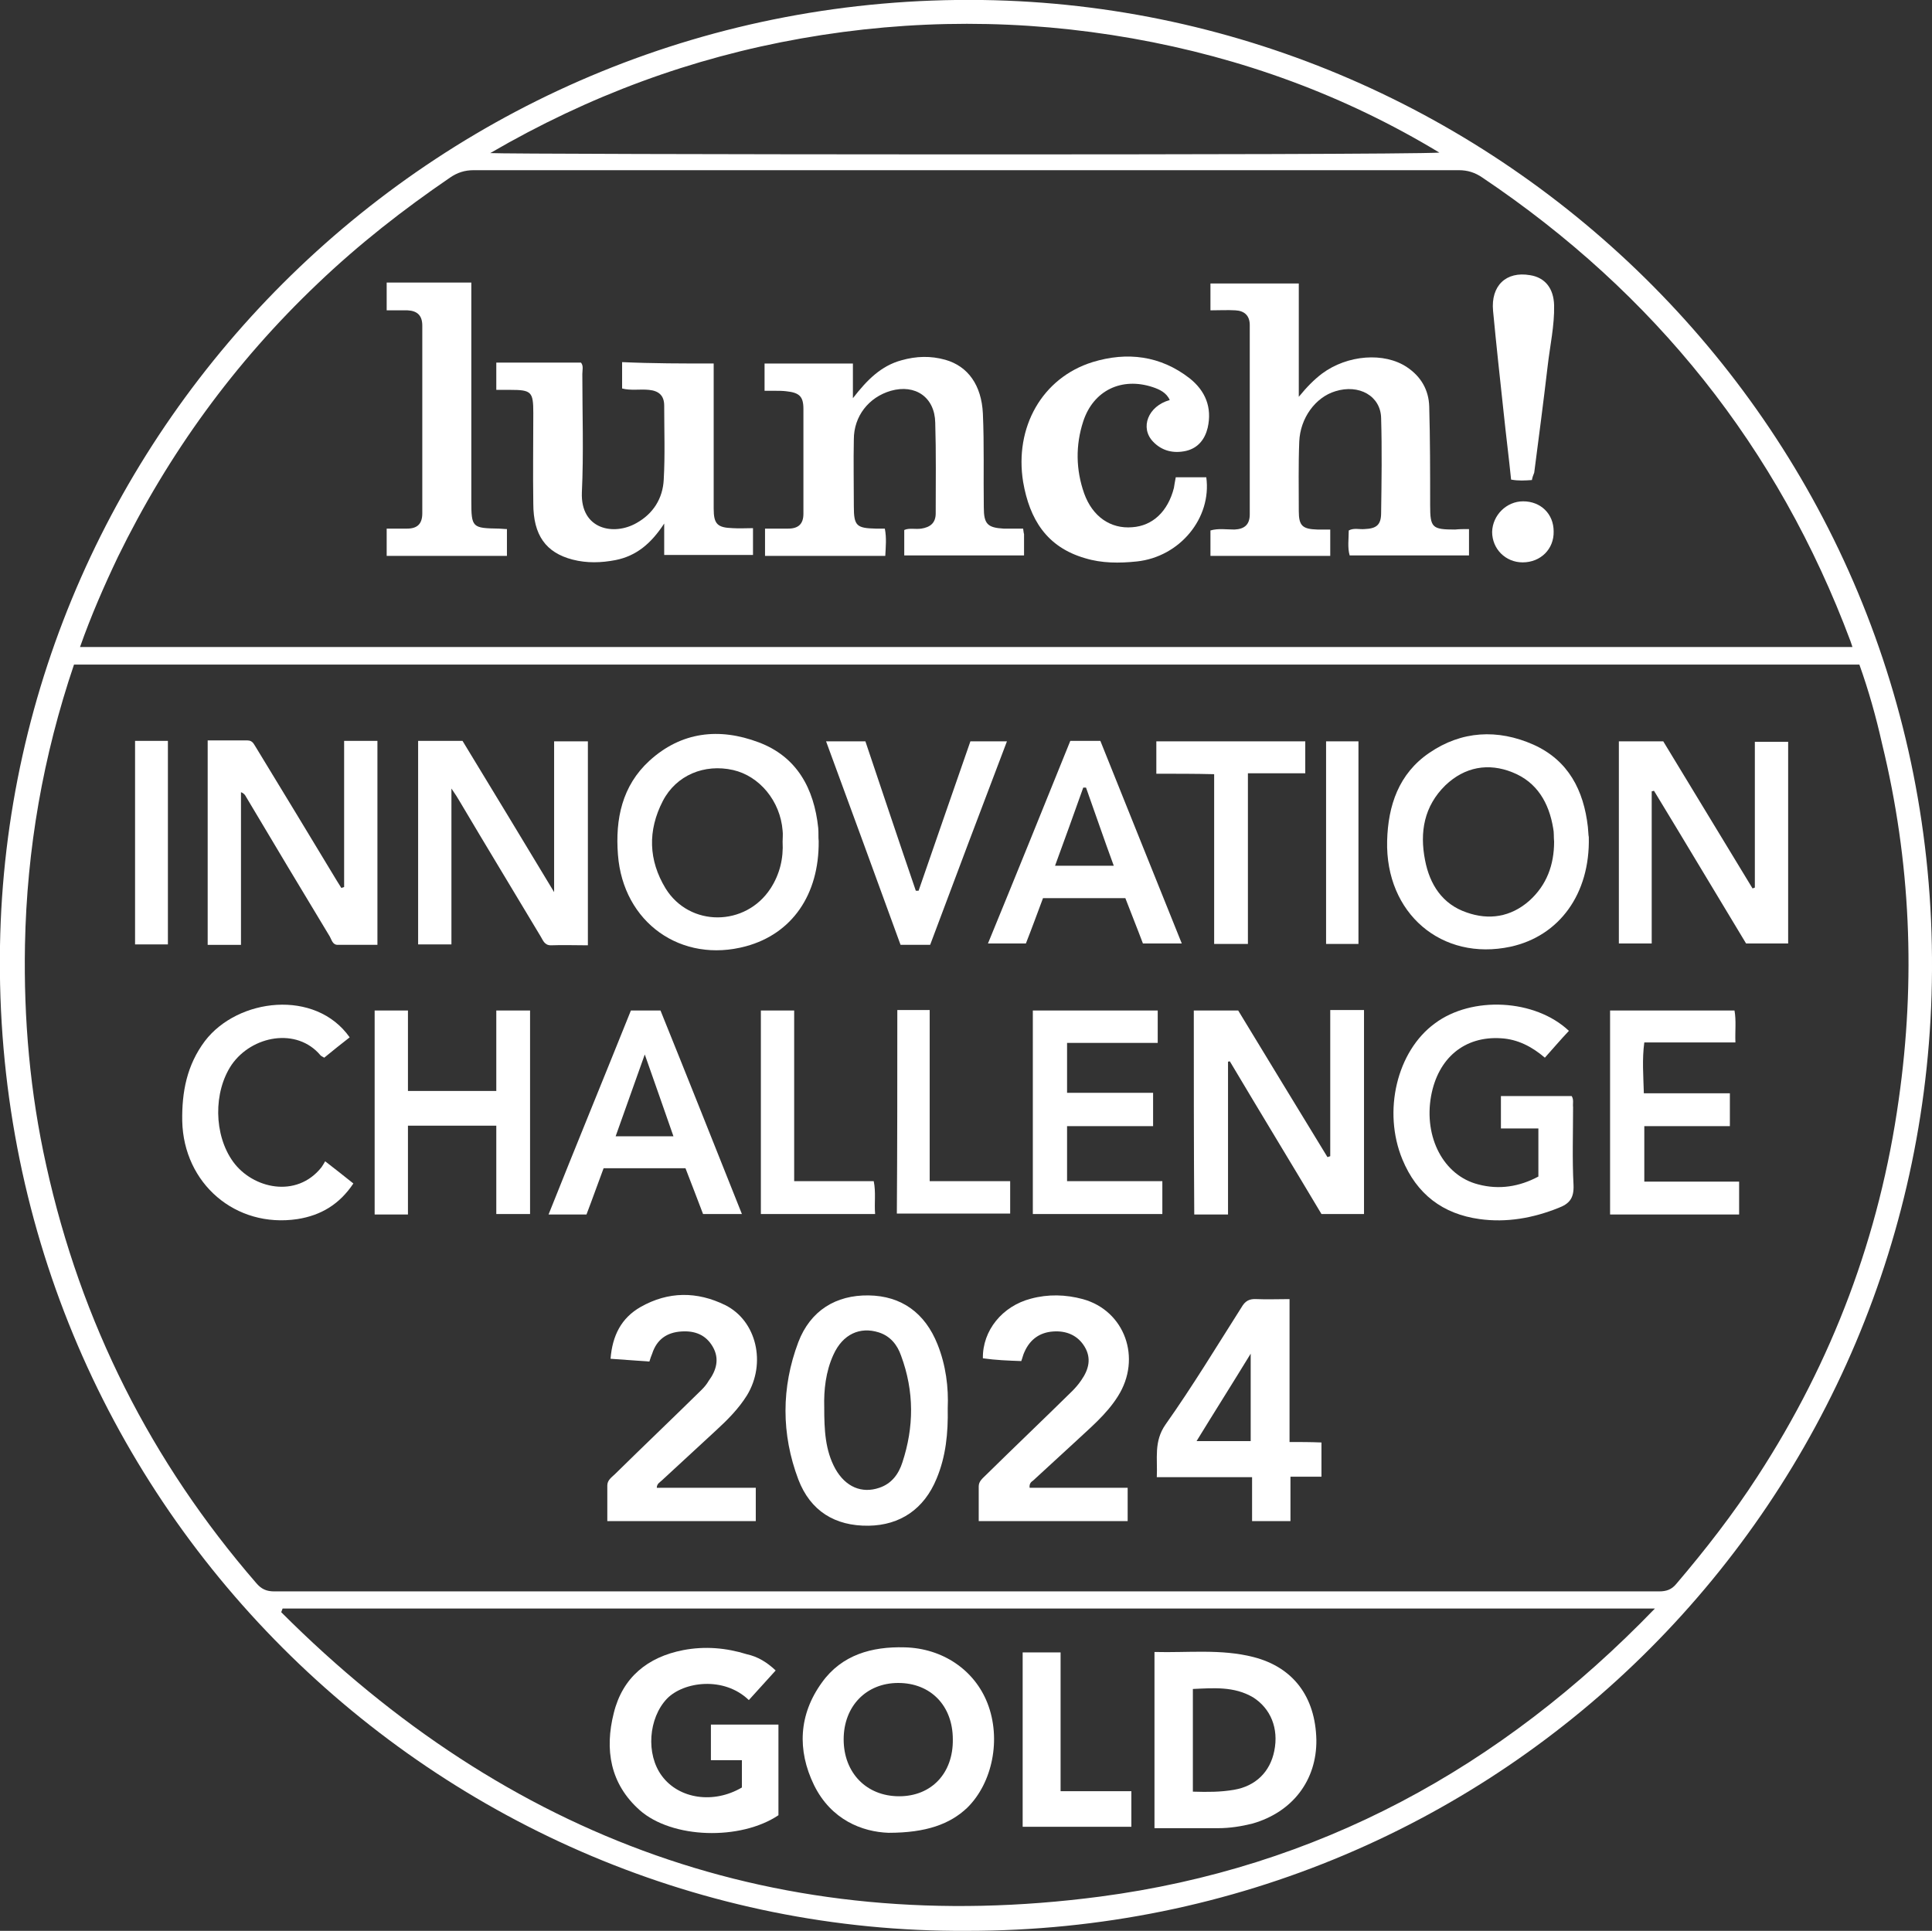
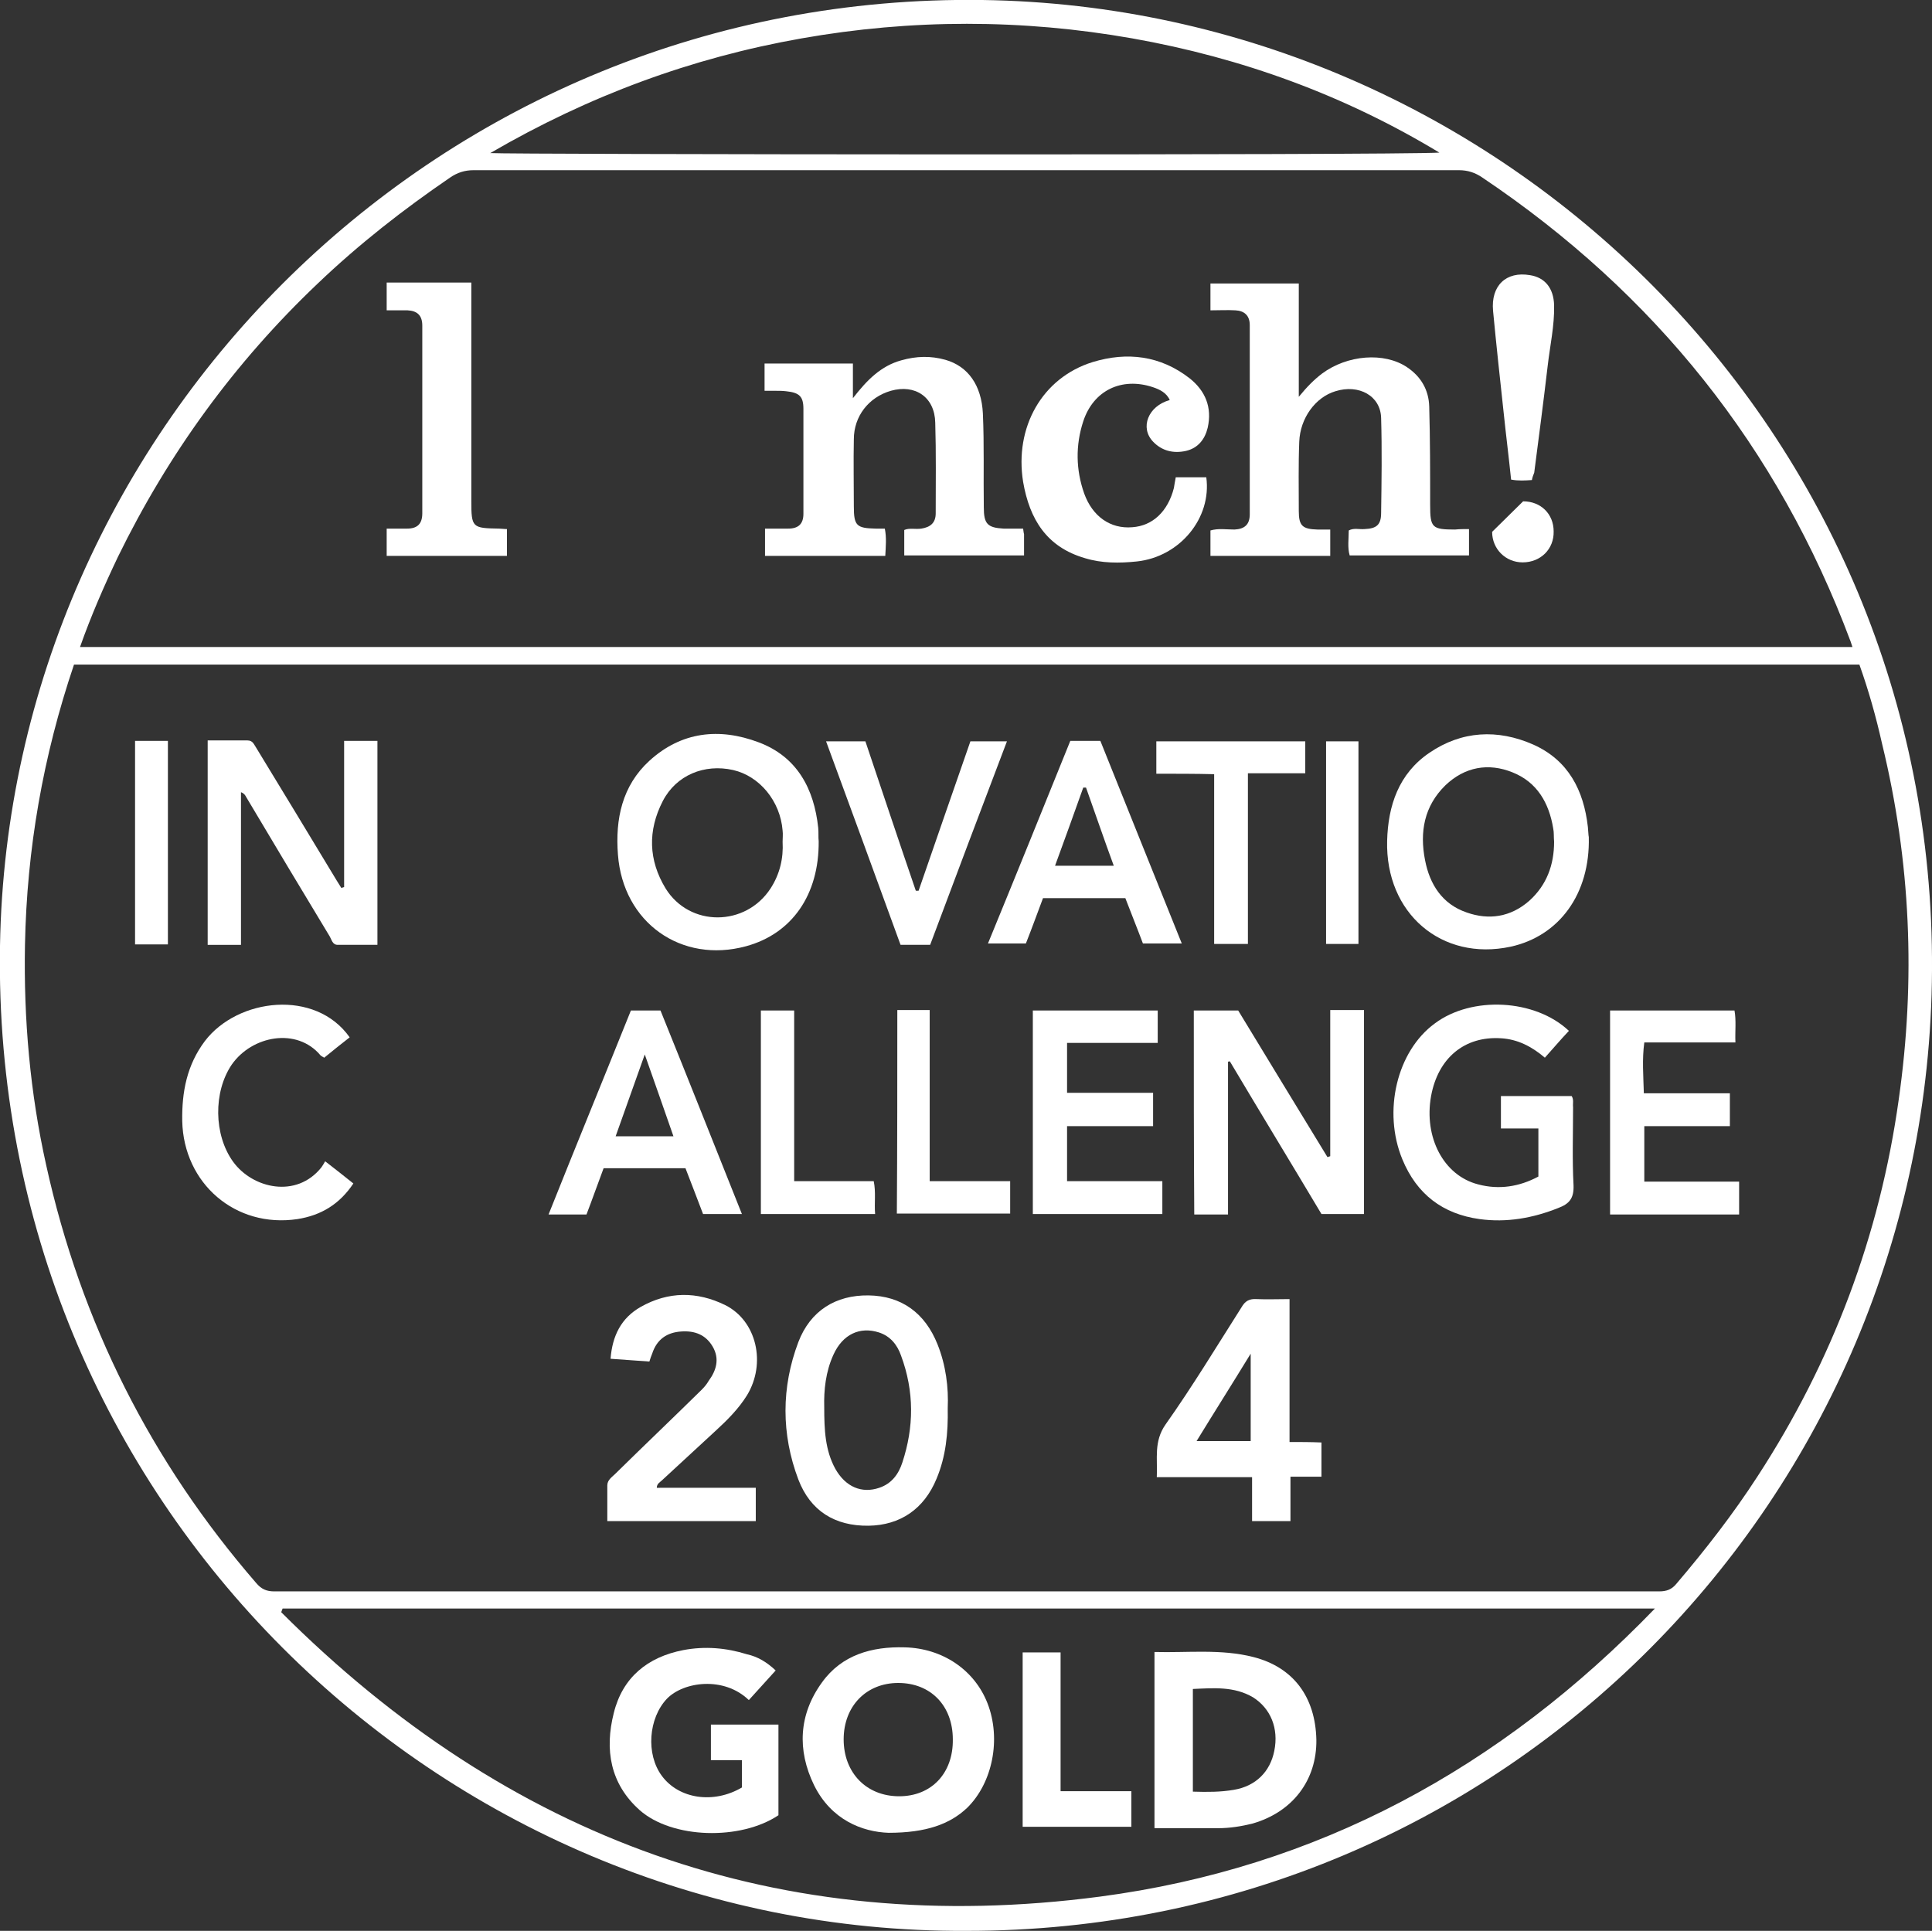
<svg xmlns="http://www.w3.org/2000/svg" id="Layer_1" x="0px" y="0px" viewBox="0 0 417.7 417.5" style="enable-background:new 0 0 417.7 417.5;" xml:space="preserve">
  <rect x="0" y="0" width="417.7" height="417.5" fill="#333333" stroke="none" />
  <style type="text/css">
	.st0{fill:#FFFFFF;}
</style>
  <path class="st0" d="M212.4,0C95.2-1.6,1.9,92.1,0,204.5c-2,120,95.1,213.6,208.9,213c116.6,0.1,208.2-93.8,208.8-207.7  C418.4,93.3,324.5,1.6,212.4,0z M173.3,8.3c23.8-4.2,47.7-4.2,71.5,0c23.7,4.2,45.9,12.3,66.4,24.7c-10.3,0.6-201.9,0.4-205.2,0.1  C127.3,20.7,149.5,12.5,173.3,8.3z M25.5,120.4c10.9-22.3,25.2-42,43.2-59.1c8.9-8.5,18.5-16,28.6-22.9c1.6-1.1,3.2-1.6,5.1-1.6  c71,0,142,0,213,0c1.9,0,3.5,0.5,5.1,1.6c37.2,25,63.9,58.3,79.6,100.3c0.1,0.3,0.2,0.6,0.4,1.2c-127.8,0-255.4,0-383.2,0  C19.7,133.1,22.5,126.7,25.5,120.4z M237.8,410.1c-69.2,9.1-128-12.5-177-61.5c0.1-0.3,0.2-0.5,0.3-0.8c98.6,0,197.3,0,296.7,0  C324.4,382.4,284.8,403.9,237.8,410.1z M380,319.2c-5.3,8.2-11.3,15.9-17.6,23.3c-1,1.2-2.1,1.6-3.7,1.6c-99.8,0-199.6,0-299.4,0  c-1.7,0-2.8-0.5-3.9-1.8C32.7,316.1,17.5,286,10,252c-3.5-15.7-4.9-31.6-4.6-47.7c0.4-20.7,3.9-40.8,10.6-60.6  c128.6,0,257.2,0,386,0c2,5.6,3.6,11.3,4.9,17.1c6.2,25.4,7.3,51.1,3.6,77C406.4,267.1,396.2,294.3,380,319.2z" />
  <path class="st0" d="M258.1,218.5c3.2,0,6.4,0,9.6,0c6.4,10.5,12.8,21.1,19.3,31.7c0.2-0.1,0.4-0.1,0.6-0.2c0-10.5,0-21,0-31.6  c2.6,0,4.9,0,7.3,0c0,14.7,0,29.3,0,44.1c-3,0-6,0-9.2,0c-6.5-10.9-13.2-21.9-19.8-33c-0.1,0-0.3,0-0.4,0.1c0,10.9,0,21.9,0,33  c-2.6,0-4.9,0-7.3,0C258.1,247.9,258.1,233.2,258.1,218.5z" />
-   <path class="st0" d="M386.6,204c-3,0-6,0-9.1,0c-6.6-10.9-13.2-22-19.9-33c-0.2,0-0.3,0.1-0.5,0.1c0,10.9,0,21.9,0,32.9  c-2.6,0-4.8,0-7.1,0c0-14.5,0-29,0-43.7c3.2,0,6.4,0,9.6,0c6.4,10.6,12.9,21.2,19.3,31.8c0.2-0.1,0.4-0.1,0.5-0.2  c0-10.4,0-20.9,0-31.5c2.5,0,4.8,0,7.2,0C386.6,174.8,386.6,189.3,386.6,204z" />
  <path class="st0" d="M74.4,191.8c0-10.5,0-21,0-31.6c2.5,0,4.8,0,7.2,0c0,14.7,0,29.2,0,44.1c-2.9,0-5.7,0-8.6,0  c-1.1,0-1.3-1.1-1.7-1.8c-6.1-10.1-12.1-20.1-18.1-30.2c-0.2-0.4-0.5-0.8-1.1-1c0,11,0,21.9,0,33c-2.5,0-4.8,0-7.2,0  c0-14.7,0-29.3,0-44.2c2.9,0,5.8,0,8.6,0c1.2,0,1.4,0.9,1.9,1.6c5.8,9.5,11.6,19.1,17.4,28.7c0.3,0.5,0.7,1.1,1,1.6  C74,191.9,74.2,191.9,74.4,191.8z" />
-   <path class="st0" d="M90.4,160.2c3.2,0,6.3,0,9.6,0c6.5,10.7,13,21.4,19.8,32.7c0-11.2,0-21.9,0-32.6c2.6,0,4.8,0,7.3,0  c0,14.7,0,29.3,0,44.1c-2.8,0-5.4-0.1-8,0c-1.4,0-1.7-1.1-2.2-1.9c-5.8-9.7-11.7-19.4-17.5-29.2c-0.4-0.7-0.9-1.5-1.8-2.8  c0,11.7,0,22.6,0,33.7c-2.5,0-4.7,0-7.2,0C90.4,189.7,90.4,175.1,90.4,160.2z" />
  <path class="st0" d="M339.2,222.9c-1.8,1.9-3.4,3.8-5.2,5.8c-2.8-2.4-5.9-4-9.5-4.2c-7.9-0.5-13.6,4.3-15.1,12.5  c-1.6,8.9,2.7,17.2,10.2,19.1c4.5,1.2,8.9,0.5,13-1.7c0-3.5,0-6.8,0-10.4c-2.7,0-5.4,0-8.1,0c0-2.4,0-4.7,0-7c5.1,0,10.2,0,15.3,0  c0.5,0.8,0.2,1.6,0.3,2.4c0,5.6-0.2,11.3,0.1,16.9c0.1,2.8-0.9,4-3.3,4.9c-5.5,2.2-11.2,3.2-17,2.4c-8-1.1-13.6-5.4-16.7-12.9  c-4.3-10.4-1.2-23.4,7-29.4C318.2,215.3,331.9,216,339.2,222.9z" />
  <path class="st0" d="M163.4,321.7c0,2.6,0,4.8,0,7.2c-10.6,0-21.2,0-32.1,0c0-2.6,0-5.1,0-7.7c0-1.2,1-1.8,1.7-2.5  c6.2-6.1,12.5-12.1,18.7-18.2c0.6-0.6,1.1-1.2,1.5-1.9c1.7-2.3,2.4-4.8,0.9-7.4c-1.5-2.6-3.9-3.5-6.8-3.3c-3.1,0.2-5.3,1.7-6.3,4.8  c-0.2,0.5-0.4,1-0.6,1.7c-2.7-0.2-5.4-0.4-8.4-0.6c0.4-5,2.3-8.8,6.5-11.2c6-3.4,12.2-3.4,18.3-0.4c6.8,3.4,8.9,12.6,4.7,19.5  c-1.8,2.9-4.2,5.3-6.7,7.6c-3.9,3.6-7.8,7.2-11.7,10.8c-0.4,0.4-1.1,0.7-1.1,1.6C149,321.7,156.1,321.7,163.4,321.7z" />
-   <path class="st0" d="M222.6,321.7c7.1,0,14,0,21.2,0c0,2.4,0,4.7,0,7.2c-10.6,0-21.3,0-32.2,0c0-2.6,0-5.1,0-7.5  c0-1.1,0.8-1.7,1.5-2.4c6.2-6.1,12.5-12.1,18.7-18.2c0.7-0.7,1.4-1.5,2-2.4c1.6-2.3,2.2-4.7,0.7-7.2c-1.5-2.5-4-3.5-6.8-3.3  c-2.9,0.2-5,1.7-6.2,4.4c-0.3,0.6-0.4,1.2-0.7,2c-2.8-0.1-5.5-0.2-8.3-0.6c-0.1-6,4.2-11.3,10.4-12.9c3.7-1,7.5-0.9,11.2,0.1  c9.1,2.5,12.8,12.8,7.6,21c-2.5,4-6.2,7-9.6,10.2c-2.9,2.7-5.8,5.3-8.7,8C223,320.4,222.5,320.7,222.6,321.7z" />
-   <path class="st0" d="M107.3,262.5c0-6.5,0-12.7,0-19.1c-6.4,0-12.6,0-19.1,0c0,6.4,0,12.7,0,19.2c-2.5,0-4.8,0-7.2,0  c0-14.7,0-29.3,0-44.1c2.4,0,4.7,0,7.2,0c0,5.8,0,11.5,0,17.4c6.4,0,12.7,0,19.1,0c0-5.7,0-11.5,0-17.4c2.5,0,4.8,0,7.3,0  c0,14.6,0,29.2,0,44C112.2,262.5,109.8,262.5,107.3,262.5z" />
  <path class="st0" d="M223.3,218.5c9.1,0,18,0,27,0c0,2.3,0,4.6,0,7c-6.5,0-13,0-19.6,0c0,3.7,0,7.1,0,10.8c6.1,0,12.3,0,18.6,0  c0,2.5,0,4.7,0,7.2c-6.1,0-12.3,0-18.6,0c0,4.1,0,7.9,0,11.9c6.8,0,13.6,0,20.6,0c0,2.5,0,4.8,0,7.1c-9.3,0-18.6,0-28,0  C223.3,247.9,223.3,233.3,223.3,218.5z" />
  <path class="st0" d="M348.1,218.5c9,0,17.9,0,26.9,0c0.4,2.2,0.1,4.4,0.2,6.9c-6.6,0-13,0-19.7,0c-0.5,3.7-0.2,7.2-0.1,11  c6.3,0,12.4,0,18.6,0c0,2.5,0,4.6,0,7.1c-6.2,0-12.2,0-18.5,0c0,4.1,0,7.9,0,12c6.7,0,13.5,0,20.5,0c0,2.5,0,4.7,0,7.1  c-9.2,0-18.5,0-27.9,0C348.1,247.9,348.1,233.3,348.1,218.5z" />
  <path class="st0" d="M75.6,224.3c-1.9,1.5-3.7,2.9-5.5,4.4c-0.3-0.2-0.6-0.3-0.8-0.5c-5.1-6.1-14.8-4.3-19.2,2  c-4,5.9-3.9,15.2,0.3,21c4.2,5.8,13.7,8,19.1,1.2c0.3-0.4,0.5-0.8,0.8-1.3c2.2,1.7,4.1,3.2,6.1,4.8c-3,4.5-7,6.9-12.1,7.7  c-13.4,2-24.6-7.7-24.9-21.2c-0.1-6.3,1-12.1,4.9-17.3C51.4,215.8,68.2,213.8,75.6,224.3z" />
  <path class="st0" d="M201.1,204.3c-2.3,0-4.3,0-6.4,0c-5.3-14.6-10.7-29.3-16.1-44c2.9,0,5.5,0,8.5,0c3.6,10.7,7.2,21.5,10.9,32.3  c0.2,0,0.4,0,0.6,0c3.7-10.7,7.4-21.4,11.2-32.3c2.5,0,5.1,0,7.9,0C212.1,175,206.6,189.6,201.1,204.3z" />
  <path class="st0" d="M250,167.3c0-2.6,0-4.8,0-7c10.8,0,21.4,0,32.2,0c0,2.3,0,4.5,0,6.9c-4.1,0-8.1,0-12.4,0c0,12.4,0,24.6,0,36.9  c-2.5,0-4.8,0-7.3,0c0-12.2,0-24.3,0-36.7C258.4,167.3,254.3,167.3,250,167.3z" />
  <path class="st0" d="M164.5,262.5c0-14.7,0-29.3,0-44c2.3,0,4.6,0,7.2,0c0,12.2,0,24.5,0,36.9c5.9,0,11.5,0,17.2,0  c0.5,2.4,0.1,4.7,0.3,7.1C180.9,262.5,172.8,262.5,164.5,262.5z" />
  <path class="st0" d="M194,218.4c2.3,0,4.5,0,7,0c0,12.3,0,24.6,0,37c5.9,0,11.6,0,17.4,0c0,2.4,0,4.6,0,7c-8.1,0-16.2,0-24.5,0  C194,247.9,194,233.2,194,218.4z" />
  <path class="st0" d="M29.2,160.2c2.4,0,4.7,0,7.1,0c0,14.7,0,29.2,0,44c-2.3,0-4.6,0-7.1,0C29.2,189.7,29.2,175.1,29.2,160.2z" />
  <path class="st0" d="M293.7,204.1c-2.4,0-4.7,0-7,0c0-14.6,0-29.1,0-43.8c2.3,0,4.6,0,7,0C293.7,174.9,293.7,189.5,293.7,204.1z" />
  <path class="st0" d="M317.6,114.4c0,2,0,3.8,0,5.7c-8.6,0-17.1,0-25.8,0c-0.5-1.7-0.2-3.6-0.2-5.4c1.1-0.6,2.3-0.2,3.4-0.3  c2.6-0.1,3.6-0.9,3.6-3.5c0.1-6.8,0.2-13.7,0-20.5c-0.1-4.8-4.8-7.4-9.9-5.8c-4.3,1.3-7.6,5.8-7.8,10.9c-0.2,5-0.1,10-0.1,15  c0,3.2,0.8,3.9,4,4c0.9,0,1.7,0,2.8,0c0,2,0,3.7,0,5.7c-8.6,0-17.2,0-25.9,0c0-1.8,0-3.6,0-5.5c1.7-0.5,3.4-0.2,5.2-0.2  c2.2-0.1,3.3-1.1,3.3-3.3c0-13.6,0-27.2,0-40.9c0-2.1-1.2-3.1-3.1-3.2c-1.7-0.1-3.5,0-5.4,0c0-2.1,0-3.9,0-5.8c6.3,0,12.6,0,19.1,0  c0,8,0,15.9,0,24.5c1.8-2.2,3.3-3.7,5-5c5.5-4.1,13.5-4.7,18.4-1.4c3,2,4.7,4.9,4.8,8.5c0.2,7.1,0.2,14.2,0.2,21.3  c0,4.9,0.4,5.3,5.4,5.3C315.5,114.4,316.4,114.4,317.6,114.4z" />
  <path class="st0" d="M221.2,114.3c0.1,0.6,0.1,0.9,0.2,1.2c0,1.4,0,2.9,0,4.6c-8.7,0-17.2,0-25.9,0c0-1.8,0-3.6,0-5.5  c1.1-0.5,2.4-0.1,3.7-0.3c1.9-0.3,3.1-1.2,3.1-3.3c0-6.5,0.1-13.1-0.1-19.6c-0.1-5.5-4.3-8.4-9.6-6.9c-4.8,1.4-8,5.5-8,10.5  c-0.1,4.8,0,9.7,0,14.5c0,4.2,0.6,4.7,4.7,4.8c0.6,0,1.3,0,2,0c0.4,2,0.2,3.9,0.1,5.9c-8.7,0-17.3,0-26,0c0-1.9,0-3.7,0-5.9  c1.7,0,3.4,0,5,0c2.2,0,3.3-1,3.3-3.2c0-7.6,0-15.2,0-22.7c0-2.7-0.9-3.5-3.7-3.8c-0.8-0.1-1.6-0.1-2.4-0.1c-0.7,0-1.4,0-2.3,0  c0-2.1,0-4,0-5.9c6.3,0,12.6,0,19.1,0c0,2.4,0,4.6,0,7.5c3.1-4,6.1-7,10.5-8.2c3.2-0.9,6.3-1,9.5-0.1c4.9,1.4,7.8,5.5,8.1,11.6  c0.3,6.8,0.1,13.5,0.2,20.3c0,3.6,0.8,4.4,4.3,4.6C218.4,114.3,219.7,114.3,221.2,114.3z" />
-   <path class="st0" d="M154.3,78.6c0,4.5,0,8.9,0,13.3c0,6,0,12.1,0,18.1c0,3.3,0.8,4.1,4.1,4.2c1.4,0.1,2.9,0,4.4,0  c0,2.1,0,3.9,0,5.8c-6.3,0-12.7,0-19.2,0c0-2.1,0-4.1,0-6.8c-2.8,4.3-6,7-10.5,7.9c-3.1,0.6-6.2,0.7-9.3-0.1  c-5.8-1.5-8.5-5.3-8.5-12.1c-0.1-6.5,0-13.1,0-19.6c0-4.6-0.4-5-5-5c-1,0-1.9,0-3,0c0-2.1,0-3.9,0-5.9c6.1,0,12.2,0,18.3,0  c0.6,0.7,0.3,1.6,0.3,2.5c0,8.5,0.3,17.1-0.1,25.6c-0.3,8,6.9,9.4,11.8,6.6c3.6-2,5.7-5.3,5.9-9.4c0.3-5.3,0.1-10.6,0.1-16  c0-2.2-1.2-3.2-3.3-3.4c-1.9-0.2-3.9,0.2-5.8-0.3c0-1.9,0-3.7,0-5.7C141.1,78.6,147.6,78.6,154.3,78.6z" />
  <path class="st0" d="M254.2,103.2c2.3,0,4.5,0,6.6,0c1.2,8.8-5.7,17.2-15,18.2c-3.8,0.4-7.6,0.4-11.2-0.7c-8.3-2.4-12-8.4-13.4-16.5  c-1.9-11.8,4.1-22.5,15-25.9c7.5-2.3,14.7-1.4,21,3.5c3.4,2.7,4.9,6.3,3.9,10.7c-0.6,2.5-2.1,4.4-4.7,5c-2.7,0.6-5.2,0-7.1-2  c-2.9-3-1.1-7.7,3.6-9c-0.7-1.6-2.2-2.3-3.7-2.8c-6.7-2.2-12.8,0.7-15,7.4c-1.7,5.2-1.6,10.5,0.2,15.6c1.8,5,5.7,7.7,10.4,7.3  c4.4-0.3,7.7-3.4,9-8.5C253.9,104.9,254,104.2,254.2,103.2z" />
  <path class="st0" d="M83.6,67.1c0-2.2,0-4,0-6c6.1,0,12.1,0,18.3,0c0,1,0,1.8,0,2.7c0,14.8,0,29.7,0,44.5c0,5.8,0.2,5.9,6,6  c0.5,0,1.1,0.1,1.7,0.1c0,2,0,3.8,0,5.8c-8.6,0-17.2,0-26,0c0-1.9,0-3.8,0-5.9c1.5,0,3,0,4.4,0c2.2,0,3.3-1,3.3-3.3  c0-13.5,0-27.1,0-40.6c0-2.2-1.1-3.2-3.2-3.3C86.7,67.1,85.2,67.1,83.6,67.1z" />
  <path class="st0" d="M331.2,103.8c-1.5,0.1-2.9,0.2-4.5-0.1c-0.5-4.9-1.1-9.6-1.6-14.4c-0.8-7.4-1.6-14.7-2.3-22.1  c-0.5-5.4,2.8-8.6,8-7.7c3.2,0.5,5.1,2.8,5.2,6.5c0.1,4.4-0.9,8.8-1.4,13.2c-0.9,7.7-1.9,15.3-2.9,23  C331.5,102.7,331.3,103.2,331.2,103.8z" />
-   <path class="st0" d="M329.3,108.4c3.8,0,6.6,2.7,6.6,6.5c0.1,3.8-2.8,6.7-6.7,6.7c-3.7,0-6.6-2.9-6.6-6.6  C322.7,111.4,325.7,108.4,329.3,108.4z" />
+   <path class="st0" d="M329.3,108.4c3.8,0,6.6,2.7,6.6,6.5c0.1,3.8-2.8,6.7-6.7,6.7c-3.7,0-6.6-2.9-6.6-6.6  z" />
  <path class="st0" d="M202.7,290.7c-2.7-6.8-7.8-10.5-14.9-10.6c-7.1-0.1-12.6,3.3-15.2,10.1c-3.7,9.8-3.7,19.9,0,29.7  c2.6,6.8,7.9,10.1,15.2,10c6.8-0.1,12-3.6,14.7-10.2c2-4.8,2.5-9.8,2.4-15.2C205.1,300,204.5,295.2,202.7,290.7z M195.1,316.2  c-0.8,2.5-2.3,4.6-5,5.5c-3.8,1.3-7.3-0.2-9.5-4.1c-2.2-4-2.4-8.4-2.4-13.3c-0.1-3.7,0.3-7.7,2-11.4c2-4.4,5.7-6.1,9.8-4.8  c2.5,0.8,4,2.7,4.8,5C197.7,300.9,197.6,308.6,195.1,316.2z" />
  <path class="st0" d="M176.9,179c-0.9-8.5-4.6-15.4-12.9-18.5c-8.5-3.2-16.7-2.3-23.6,4c-5.9,5.4-7.4,12.6-6.8,20.3  c1.1,14.7,13.7,23.6,27.7,19.8c9.9-2.7,15.8-11.1,15.7-22.7C176.9,181,177,180,176.9,179z M166.6,192.1c-5.4,8.3-17.5,8.4-22.7,0  c-3.7-6.1-3.9-12.5-0.6-18.9c2.9-5.6,9-8.1,15.2-6.7c5.7,1.3,10.2,6.7,10.7,13.1c0.1,0.8,0,1.6,0,2.4  C169.4,185.6,168.6,189,166.6,192.1z" />
  <path class="st0" d="M343.3,178.8c-0.9-7.9-4.2-14.4-11.8-17.8c-7.7-3.4-15.5-3-22.5,1.8c-6.6,4.5-8.9,11.4-9.1,19  c-0.4,15.7,11.8,26.1,26.7,22.9c10.5-2.3,17.2-11.4,16.9-23.7C343.4,180.6,343.4,179.7,343.3,178.8z M330.6,194.8  c-4,3.5-8.7,4.2-13.5,2.5c-5.3-1.8-8-6.1-9-11.3c-1.2-6.1-0.2-11.7,4.4-16.2c4.2-4,9.3-4.9,14.5-2.8c5.3,2.1,7.9,6.6,8.8,12.1  c0.2,0.9,0.1,1.9,0.2,2.9C336,187,334.4,191.4,330.6,194.8z" />
  <path class="st0" d="M278.8,311.8c0-10.3,0-20.4,0-30.9c-2.6,0-4.9,0.1-7.1,0c-1.6-0.1-2.5,0.4-3.3,1.8  c-5.4,8.5-10.6,17.1-16.4,25.3c-2.6,3.7-1.7,7.4-1.9,11.4c7,0,13.7,0,20.6,0c0,3.3,0,6.4,0,9.5c2.8,0,5.4,0,8.3,0c0-3.3,0-6.4,0-9.6  c2.4,0,4.5,0,6.7,0c0-2.5,0-4.9,0-7.4C283.3,311.8,281.1,311.8,278.8,311.8z M270.4,311.6c-3.7,0-7.5,0-11.7,0  c3.8-6.2,7.6-12.2,11.7-18.9C270.4,299.5,270.4,305.4,270.4,311.6z" />
  <path class="st0" d="M142.8,218.5c-2.3,0-4.3,0-6.4,0c-5.9,14.7-11.9,29.3-17.8,44.1c2.8,0,5.4,0,8.2,0c1.3-3.4,2.5-6.8,3.7-10  c6.1,0,11.9,0,17.7,0c1.3,3.4,2.6,6.7,3.8,9.9c2.9,0,5.6,0,8.4,0C154.5,247.7,148.7,233.1,142.8,218.5z M133.1,245.7  c2.1-5.9,4.1-11.5,6.3-17.7c2.2,6.3,4.2,11.9,6.2,17.7C141.4,245.7,137.5,245.7,133.1,245.7z" />
  <path class="st0" d="M237.9,160.2c-2.3,0-4.4,0-6.5,0c-5.9,14.6-11.8,29.2-17.8,43.8c2.9,0,5.5,0,8.2,0c1.3-3.3,2.5-6.6,3.7-9.8  c6.1,0,11.9,0,17.8,0c1.3,3.4,2.6,6.6,3.8,9.8c2.8,0,5.5,0,8.4,0C249.6,189.3,243.7,174.7,237.9,160.2z M228.1,187.2  c2.1-5.7,4.1-11.3,6.1-16.9c0.2,0,0.4,0,0.6,0c2,5.6,3.9,11.2,6,16.9C236.3,187.2,232.3,187.2,228.1,187.2z" />
  <path class="st0" d="M167.7,361.2c-2,2.2-3.9,4.3-5.8,6.4c-5.4-5.2-14.1-4-17.7-0.3c-4,4.2-4.6,12-1.1,16.7c3.7,5,11.2,6.1,17.3,2.5  c0-1.9,0-3.8,0-5.9c-2.2,0-4.4,0-6.7,0c0-2.7,0-5.1,0-7.7c4.9,0,9.7,0,14.6,0c0,6.6,0,13.1,0,19.6c-8.2,5.5-23,5.1-30-1.1  c-6.4-5.7-7.6-13.1-5.6-21c1.9-7.7,7.3-12.1,15-13.6c4.7-0.9,9.3-0.5,13.8,0.9C163.8,358.2,165.8,359.4,167.7,361.2z" />
  <path class="st0" d="M213.5,368.3c-2.8-7.2-9.7-11.9-17.9-12.1c-7.1-0.2-13.6,1.6-17.9,7.6c-5,6.9-5.4,14.6-1.7,22.2  c3.7,7.5,10.4,10.1,16.1,10.3c8.2,0,13.3-1.9,17-5.4C214.6,385.5,216.5,376,213.5,368.3z M194.4,388.4c-7.1,0-12-5.1-12-12.3  c0-7.2,4.9-12.2,11.8-12.2c7,0,11.8,4.9,11.8,12.2C206.1,383.4,201.4,388.4,194.4,388.4z" />
  <path class="st0" d="M221.1,357.3c2.7,0,5.3,0,8.2,0c0,5.1,0,10.1,0,15c0,4.9,0,9.8,0,15c5.1,0,10.1,0,15.3,0c0,2.7,0,5.2,0,7.7  c-7.8,0-15.5,0-23.5,0C221.1,382.5,221.1,370,221.1,357.3z" />
  <path class="st0" d="M271,358.3c-7-1.8-14.2-0.9-21.4-1.1c0,12.8,0,25.3,0,38.1c4.8,0,9.3,0,13.8,0c2.5,0,5-0.4,7.4-1  c8.7-2.5,13.9-9.4,13.8-18.1C284.4,366.9,279.6,360.5,271,358.3z M275.5,378.6c-0.9,4.5-4,7.6-8.7,8.4c-2.9,0.5-5.7,0.5-8.9,0.4  c0-7.5,0-14.7,0-22.2c4.5-0.2,8.9-0.6,13,1.8C274.7,369.4,276.5,373.7,275.5,378.6z" />
</svg>